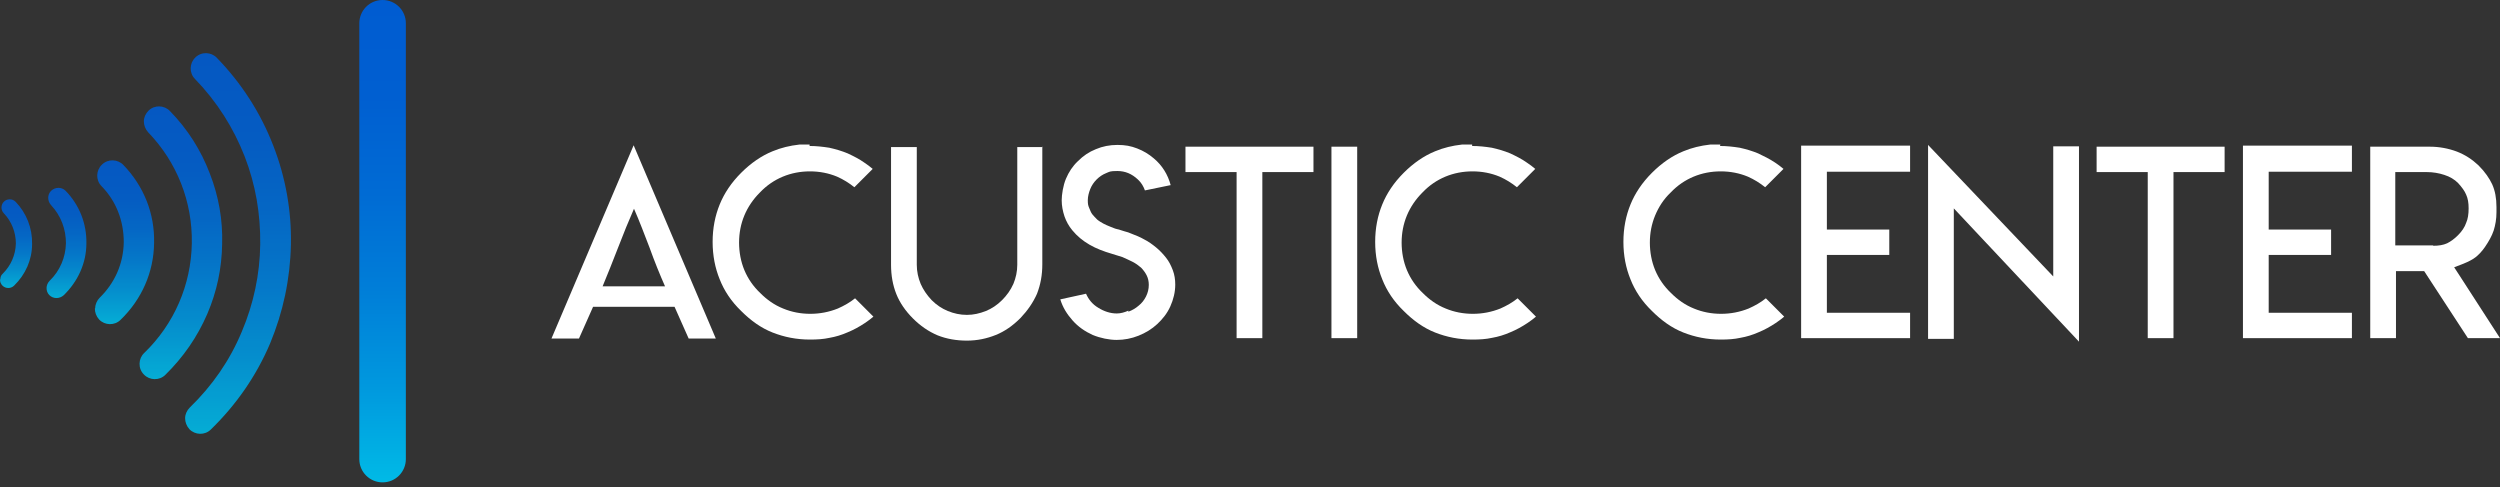
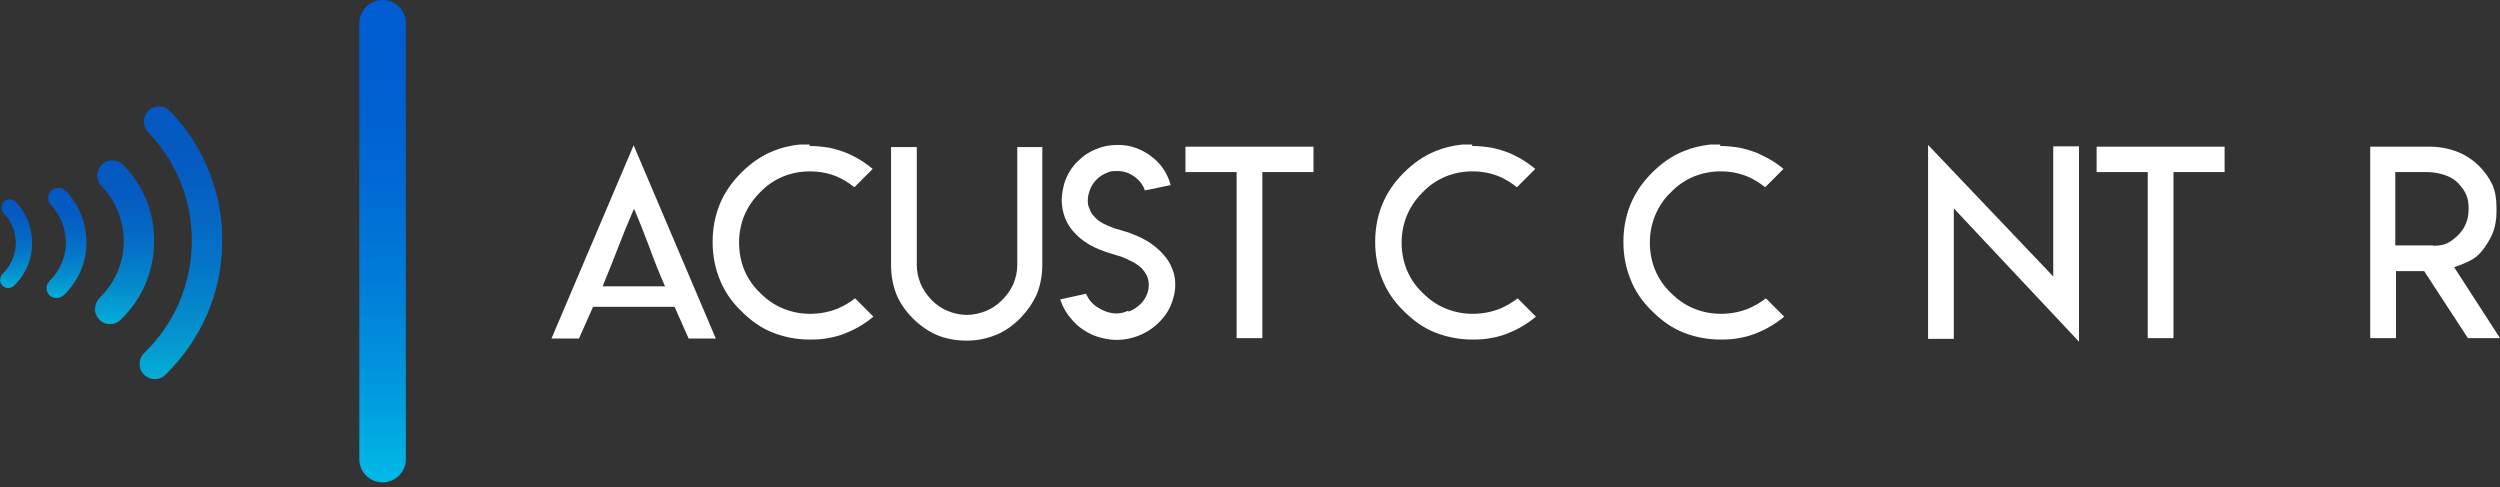
<svg xmlns="http://www.w3.org/2000/svg" width="462" height="90" viewBox="0 0 462 90" fill="none">
  <rect x="0" y="0" width="462" height="90" fill="#333333" stroke="none" />
  <path d="M132.344 62.556H127.262L124.655 56.691H109.603L106.996 62.556H101.914L117.096 26.847L132.279 62.556H132.344ZM117.096 52.912H122.896C121.918 50.696 120.941 48.285 120.029 45.744C119.051 43.203 118.139 40.791 117.162 38.576C116.184 40.791 115.207 43.203 114.229 45.744C113.252 48.285 112.274 50.696 111.362 52.912H117.162H117.096Z" fill="white" />
  <path d="M149.612 26.977C150.851 26.977 152.023 27.108 153.262 27.303C154.434 27.564 155.542 27.889 156.65 28.346C157.758 28.867 158.8 29.388 159.713 30.04C160.299 30.431 160.82 30.822 161.276 31.213L157.888 34.601C156.911 33.819 155.868 33.168 154.695 32.646C153.131 31.995 151.437 31.669 149.678 31.669C147.918 31.669 146.224 31.995 144.66 32.646C143.096 33.298 141.663 34.275 140.425 35.579C139.186 36.817 138.209 38.25 137.557 39.814C136.906 41.378 136.58 43.072 136.58 44.832C136.58 46.591 136.906 48.35 137.557 49.914C138.209 51.478 139.186 52.912 140.49 54.15C141.728 55.388 143.096 56.365 144.725 57.017C146.289 57.669 147.983 57.994 149.743 57.994C151.502 57.994 153.196 57.669 154.825 57.017C155.998 56.496 157.041 55.909 158.018 55.127L161.407 58.516C160.951 58.907 160.429 59.298 159.843 59.689C158.865 60.34 157.823 60.927 156.715 61.383C155.542 61.904 154.434 62.23 153.327 62.425C152.154 62.686 150.981 62.751 149.678 62.751C147.201 62.751 144.921 62.295 142.77 61.448C140.62 60.601 138.73 59.232 136.971 57.473C135.146 55.714 133.843 53.759 132.996 51.608C132.149 49.523 131.693 47.243 131.693 44.701C131.693 42.16 132.149 39.879 132.996 37.794C133.843 35.709 135.146 33.754 136.971 31.93C138.73 30.17 140.685 28.802 142.77 27.955C144.334 27.303 145.963 26.912 147.723 26.716H149.612V26.977Z" fill="white" />
  <path d="M192.619 27.108V48.872C192.619 50.827 192.294 52.586 191.642 54.28C190.925 55.909 189.883 57.408 188.579 58.776C187.146 60.21 185.647 61.252 184.018 61.904C182.389 62.556 180.63 62.947 178.675 62.947C176.72 62.947 174.895 62.621 173.266 61.969C171.572 61.252 170.073 60.21 168.705 58.842C167.337 57.473 166.294 55.974 165.642 54.345C164.991 52.716 164.665 50.892 164.665 48.937V27.173H169.422V48.937C169.422 50.175 169.682 51.348 170.139 52.456C170.595 53.498 171.246 54.476 172.159 55.453C173.071 56.365 174.048 57.017 175.156 57.473C176.264 57.929 177.437 58.19 178.675 58.19C179.913 58.19 181.021 57.929 182.194 57.473C183.301 57.017 184.279 56.365 185.191 55.453C186.038 54.606 186.755 53.629 187.276 52.456C187.732 51.348 187.993 50.175 187.993 48.937V27.173H192.75L192.619 27.108Z" fill="white" />
  <path d="M208.519 57.603C209.236 57.343 209.887 56.952 210.409 56.496C210.995 56.039 211.451 55.453 211.777 54.801C212.103 54.15 212.298 53.433 212.298 52.651C212.298 51.999 212.168 51.413 211.907 50.892C211.647 50.37 211.256 49.849 210.865 49.458C210.409 49.067 209.887 48.676 209.236 48.35C208.584 48.025 207.998 47.764 207.411 47.503C206.825 47.308 206.173 47.112 205.522 46.917C203.958 46.461 202.589 45.939 201.351 45.223C200.113 44.506 199.071 43.659 198.158 42.551C197.507 41.769 197.05 40.922 196.725 40.01C196.399 39.032 196.203 38.055 196.203 37.012C196.203 35.969 196.464 34.275 196.985 33.037C197.507 31.799 198.223 30.691 199.201 29.779C200.178 28.802 201.221 28.085 202.524 27.564C203.762 27.042 205.065 26.782 206.499 26.782C207.933 26.782 208.975 26.977 210.148 27.433C211.321 27.889 212.298 28.476 213.211 29.258C214.775 30.561 215.817 32.255 216.339 34.21L211.582 35.188C211.321 34.471 210.93 33.754 210.278 33.168C209.171 32.125 207.933 31.604 206.499 31.604C205.065 31.604 205.065 31.734 204.414 31.995C203.762 32.255 203.176 32.646 202.654 33.168C202.133 33.689 201.742 34.275 201.482 34.927C201.221 35.579 201.025 36.295 201.025 37.012C201.025 37.729 201.091 37.99 201.286 38.446C201.482 38.902 201.612 39.293 201.872 39.619C202.133 39.944 202.459 40.27 202.785 40.596C203.176 40.922 203.567 41.117 203.893 41.313C204.283 41.508 204.674 41.704 205.196 41.899C205.717 42.095 206.108 42.29 206.499 42.355C206.89 42.421 207.281 42.616 207.802 42.746C208.324 42.877 208.715 43.007 208.975 43.137C209.822 43.463 210.669 43.789 211.451 44.245C212.233 44.636 212.95 45.157 213.667 45.744C214.384 46.33 214.97 46.982 215.491 47.634C216.013 48.285 216.404 49.067 216.729 49.914C217.055 50.761 217.186 51.674 217.186 52.586C217.186 53.954 216.86 55.323 216.273 56.626C215.687 57.929 214.84 58.972 213.862 59.884C212.885 60.796 211.712 61.513 210.409 62.034C209.106 62.556 207.737 62.816 206.369 62.816C205 62.816 203.371 62.491 201.938 61.904C200.504 61.252 199.266 60.405 198.223 59.232C197.181 58.059 196.399 56.821 195.943 55.323L200.7 54.28C201.156 55.323 201.873 56.235 202.98 56.887C204.023 57.538 205.196 57.929 206.369 57.929C207.085 57.929 207.802 57.734 208.519 57.408V57.603Z" fill="white" />
  <path d="M234.779 27.108H242.729V31.799H233.281V62.49H228.524V31.799H219.075V27.108H234.779Z" fill="white" />
-   <path d="M246.052 27.108H250.809V62.49H246.052V27.108Z" fill="white" />
  <path d="M272.052 26.977C273.29 26.977 274.463 27.108 275.701 27.303C276.874 27.564 277.982 27.889 279.09 28.346C280.197 28.867 281.24 29.388 282.152 30.04C282.739 30.431 283.26 30.822 283.716 31.213L280.328 34.601C279.35 33.819 278.308 33.168 277.135 32.646C275.571 31.995 273.877 31.669 272.117 31.669C270.358 31.669 268.664 31.995 267.1 32.646C265.536 33.298 264.102 34.275 262.864 35.579C261.626 36.817 260.649 38.25 259.997 39.814C259.346 41.378 259.02 43.072 259.02 44.832C259.02 46.591 259.346 48.35 259.997 49.914C260.649 51.478 261.626 52.912 262.929 54.15C264.168 55.388 265.536 56.365 267.165 57.017C268.729 57.669 270.423 57.994 272.183 57.994C273.942 57.994 275.636 57.669 277.265 57.017C278.438 56.496 279.481 55.909 280.458 55.127L283.847 58.516C283.39 58.907 282.869 59.298 282.283 59.689C281.305 60.34 280.263 60.927 279.155 61.383C277.982 61.904 276.874 62.23 275.766 62.425C274.594 62.686 273.421 62.751 272.117 62.751C269.641 62.751 267.361 62.295 265.21 61.448C263.06 60.601 261.17 59.232 259.411 57.473C257.586 55.714 256.283 53.759 255.436 51.608C254.589 49.523 254.133 47.243 254.133 44.701C254.133 42.16 254.589 39.879 255.436 37.794C256.283 35.709 257.586 33.754 259.411 31.93C261.17 30.17 263.125 28.802 265.21 27.955C266.774 27.303 268.403 26.912 270.163 26.716H272.052V26.977Z" fill="white" />
  <path d="M317.861 26.977C319.099 26.977 320.272 27.108 321.51 27.303C322.683 27.564 323.791 27.889 324.899 28.346C326.006 28.867 327.049 29.388 328.027 30.04C328.613 30.431 329.134 30.822 329.59 31.213L326.202 34.601C325.225 33.819 324.182 33.168 323.009 32.646C321.445 31.995 319.751 31.669 317.992 31.669C316.232 31.669 314.538 31.995 312.974 32.646C311.41 33.298 309.977 34.275 308.738 35.579C307.435 36.817 306.523 38.25 305.871 39.814C305.22 41.378 304.894 43.072 304.894 44.832C304.894 46.591 305.22 48.35 305.871 49.914C306.523 51.478 307.5 52.912 308.804 54.15C310.042 55.388 311.41 56.365 313.039 57.017C314.603 57.669 316.297 57.994 318.057 57.994C319.816 57.994 321.51 57.669 323.139 57.017C324.312 56.496 325.355 55.909 326.332 55.127L329.721 58.516C329.265 58.907 328.743 59.298 328.157 59.689C327.179 60.34 326.137 60.927 325.029 61.383C323.856 61.904 322.748 62.23 321.641 62.425C320.468 62.686 319.295 62.751 317.992 62.751C315.515 62.751 313.235 62.295 311.084 61.448C308.934 60.601 307.044 59.232 305.285 57.473C303.46 55.714 302.157 53.759 301.31 51.608C300.463 49.523 300.007 47.243 300.007 44.701C300.007 42.16 300.463 39.879 301.31 37.794C302.157 35.709 303.46 33.754 305.285 31.93C307.044 30.17 308.999 28.802 311.084 27.955C312.648 27.303 314.277 26.912 316.037 26.716H317.926L317.861 26.977Z" fill="white" />
-   <path d="M352.984 27.042V31.734H337.605V42.421H349.139V47.112H337.605V57.799H352.984V62.49H332.849V26.912H352.984V27.042Z" fill="white" />
  <path d="M379.44 51.087V27.042H384.196V63.142L361.064 38.511V62.621H356.307V26.782L379.44 51.087Z" fill="white" />
  <path d="M403.159 27.108H411.108V31.799H401.66V62.49H396.903V31.799H387.454V27.108H403.159Z" fill="white" />
-   <path d="M434.632 27.042V31.734H419.254V42.421H430.787V47.112H419.254V57.799H434.632V62.49H414.497V26.912H434.632V27.042Z" fill="white" />
  <path d="M437.955 27.108H449.033C450.792 27.108 452.486 27.433 454.05 28.02C455.549 28.606 456.852 29.453 458.025 30.561C459.263 31.799 460.045 32.972 460.566 34.08C461.088 35.253 461.348 36.621 461.348 38.25V39.228C461.348 40.466 461.153 41.574 460.827 42.616C460.501 43.593 459.915 44.636 459.198 45.679C458.612 46.526 457.96 47.177 457.439 47.568C456.917 47.959 456.201 48.35 455.223 48.741L453.529 49.393L454.506 50.892L462 62.49H456.07L447.99 50.11H442.777V62.49H438.02V27.108H437.955ZM449.684 45.418C450.662 45.418 451.509 45.288 452.226 44.962C452.877 44.636 453.529 44.18 454.246 43.463C454.962 42.746 455.484 41.965 455.744 41.182C456.07 40.466 456.201 39.553 456.201 38.511C456.201 37.468 456.07 36.686 455.744 35.969C455.484 35.318 454.962 34.601 454.246 33.819C453.594 33.168 452.747 32.646 451.704 32.32C450.727 31.995 449.619 31.799 448.446 31.799H442.647V45.353H445.905H447.078H449.619L449.684 45.418Z" fill="white" />
  <path d="M75.002 84.841C75.002 87.187 73.112 89.142 70.701 89.142C68.355 89.142 66.4 87.252 66.4 84.841V4.301C66.4 1.955 68.29 0 70.701 0C73.047 0 75.002 1.89 75.002 4.301V84.841Z" fill="url(#paint0_linear_9_31)" />
  <g opacity="0.9">
    <path d="M17.594 56.952C17.594 56.235 17.92 55.518 18.441 54.997C21.243 52.26 22.807 48.676 22.872 44.766C22.872 40.857 21.503 37.208 18.767 34.406C17.659 33.298 17.724 31.473 18.832 30.431C19.94 29.323 21.764 29.388 22.807 30.496C26.586 34.406 28.606 39.488 28.476 44.897C28.411 50.305 26.195 55.323 22.285 59.102C21.178 60.21 19.353 60.145 18.311 59.037C17.789 58.45 17.529 57.734 17.529 57.017L17.594 56.952Z" fill="url(#paint1_linear_9_31)" />
    <path d="M8.601 53.237C8.601 52.781 8.797 52.26 9.188 51.869C11.078 50.045 12.12 47.568 12.185 44.962C12.185 42.355 11.273 39.879 9.449 37.924C8.732 37.142 8.732 35.969 9.449 35.253C10.23 34.536 11.403 34.536 12.12 35.253C14.662 37.859 16.03 41.313 15.965 44.962C15.965 48.611 14.401 51.999 11.794 54.541C11.012 55.258 9.839 55.258 9.123 54.541C8.732 54.15 8.601 53.694 8.601 53.172V53.237Z" fill="url(#paint2_linear_9_31)" />
    <path d="M0.065 51.608C0.065 51.218 0.195 50.827 0.521 50.566C2.02 49.067 2.867 47.112 2.932 45.027C2.932 42.942 2.15 40.922 0.717 39.423C0.13 38.837 0.13 37.859 0.717 37.273C1.303 36.686 2.281 36.686 2.867 37.273C4.887 39.358 5.995 42.16 5.93 45.092C5.93 48.025 4.692 50.761 2.606 52.781C2.02 53.368 1.043 53.368 0.456 52.781C0.13 52.456 0 52.065 0 51.674L0.065 51.608Z" fill="url(#paint3_linear_9_31)" />
    <path d="M26.586 22.416C26.586 21.699 26.912 20.982 27.433 20.461C28.541 19.353 30.366 19.418 31.408 20.526C34.666 23.849 37.142 27.759 38.772 32.06C40.401 36.23 41.182 40.596 41.052 45.092C40.987 49.588 40.075 53.889 38.315 57.994C36.491 62.23 33.884 66.009 30.561 69.267C29.453 70.375 27.629 70.31 26.586 69.202C25.478 68.094 25.544 66.27 26.651 65.227C32.19 59.884 35.318 52.651 35.448 44.962C35.579 37.273 32.711 29.975 27.368 24.436C26.847 23.849 26.586 23.133 26.586 22.416Z" fill="url(#paint4_linear_9_31)" />
-     <path d="M34.21 77.282C34.21 76.566 34.536 75.849 35.057 75.328C39.228 71.287 42.486 66.596 44.701 61.252C46.852 56.17 48.025 50.696 48.09 45.157C48.155 39.553 47.243 34.145 45.223 28.932C43.137 23.589 40.075 18.767 36.035 14.596C34.927 13.489 34.992 11.664 36.1 10.621C37.208 9.514 39.032 9.579 40.075 10.687C44.636 15.378 48.155 20.852 50.501 26.912C52.781 32.777 53.889 38.967 53.759 45.223C53.629 51.543 52.325 57.669 49.914 63.468C47.373 69.463 43.659 74.806 38.967 79.368C37.859 80.475 36.035 80.41 34.992 79.302C34.471 78.716 34.21 77.999 34.21 77.282Z" fill="url(#paint5_linear_9_31)" />
  </g>
  <defs>
    <linearGradient id="paint0_linear_9_31" x1="70.701" y1="89.142" x2="70.701" y2="0.065" gradientUnits="userSpaceOnUse">
      <stop stop-color="#00BAE6" />
      <stop offset="0.2" stop-color="#0098DE" />
      <stop offset="0.4" stop-color="#007ED8" />
      <stop offset="0.6" stop-color="#006BD4" />
      <stop offset="0.8" stop-color="#005FD1" />
      <stop offset="1" stop-color="#005CD1" />
    </linearGradient>
    <linearGradient id="paint1_linear_9_31" x1="23.067" y1="59.819" x2="23.067" y2="29.584" gradientUnits="userSpaceOnUse">
      <stop stop-color="#00BAE6" />
      <stop offset="0.2" stop-color="#0098DE" />
      <stop offset="0.4" stop-color="#007ED8" />
      <stop offset="0.6" stop-color="#006BD4" />
      <stop offset="0.8" stop-color="#005FD1" />
      <stop offset="1" stop-color="#005CD1" />
    </linearGradient>
    <linearGradient id="paint2_linear_9_31" x1="12.316" y1="55.192" x2="12.316" y2="34.731" gradientUnits="userSpaceOnUse">
      <stop stop-color="#00BAE6" />
      <stop offset="0.2" stop-color="#0098DE" />
      <stop offset="0.4" stop-color="#007ED8" />
      <stop offset="0.6" stop-color="#006BD4" />
      <stop offset="0.8" stop-color="#005FD1" />
      <stop offset="1" stop-color="#005CD1" />
    </linearGradient>
    <linearGradient id="paint3_linear_9_31" x1="3.063" y1="53.172" x2="3.063" y2="36.817" gradientUnits="userSpaceOnUse">
      <stop stop-color="#00BAE6" />
      <stop offset="0.2" stop-color="#0098DE" />
      <stop offset="0.4" stop-color="#007ED8" />
      <stop offset="0.6" stop-color="#006BD4" />
      <stop offset="0.8" stop-color="#005FD1" />
      <stop offset="1" stop-color="#005CD1" />
    </linearGradient>
    <linearGradient id="paint4_linear_9_31" x1="33.493" y1="70.049" x2="33.493" y2="19.614" gradientUnits="userSpaceOnUse">
      <stop stop-color="#00BAE6" />
      <stop offset="0.2" stop-color="#0098DE" />
      <stop offset="0.4" stop-color="#007ED8" />
      <stop offset="0.6" stop-color="#006BD4" />
      <stop offset="0.8" stop-color="#005FD1" />
      <stop offset="1" stop-color="#005CD1" />
    </linearGradient>
    <linearGradient id="paint5_linear_9_31" x1="43.984" y1="80.15" x2="43.984" y2="9.774" gradientUnits="userSpaceOnUse">
      <stop stop-color="#00BAE6" />
      <stop offset="0.2" stop-color="#0098DE" />
      <stop offset="0.4" stop-color="#007ED8" />
      <stop offset="0.6" stop-color="#006BD4" />
      <stop offset="0.8" stop-color="#005FD1" />
      <stop offset="1" stop-color="#005CD1" />
    </linearGradient>
  </defs>
</svg>